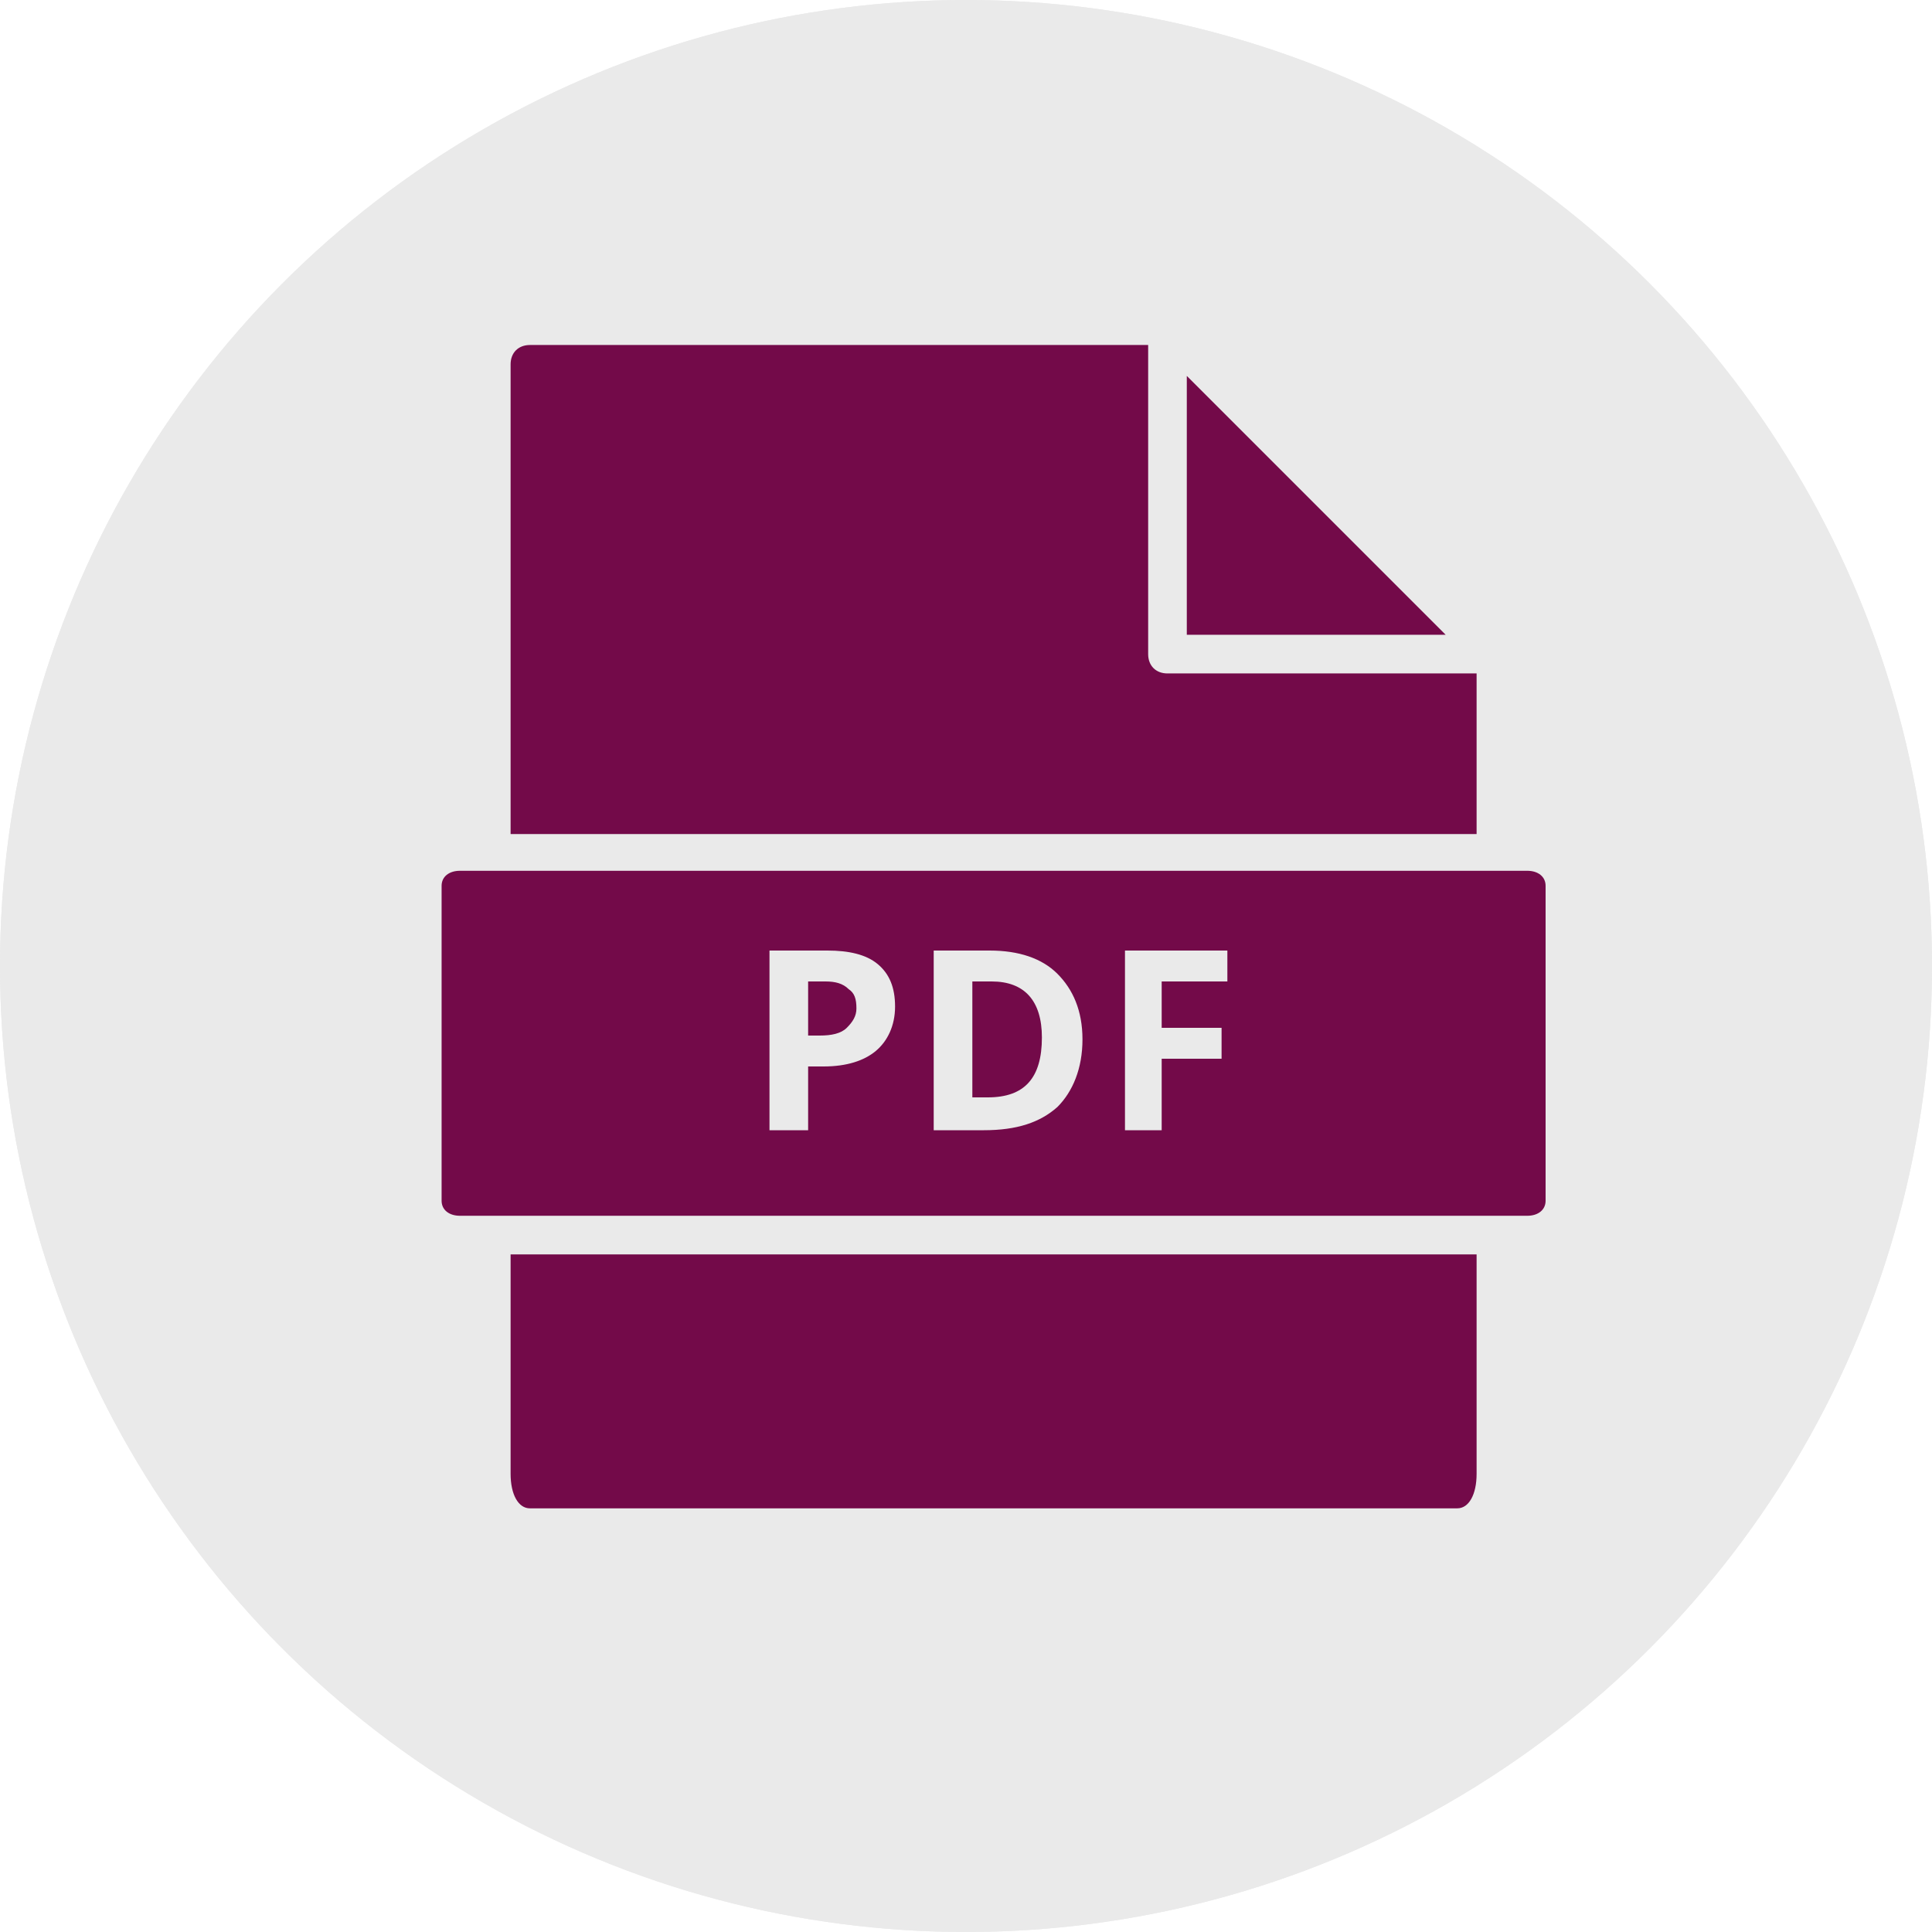
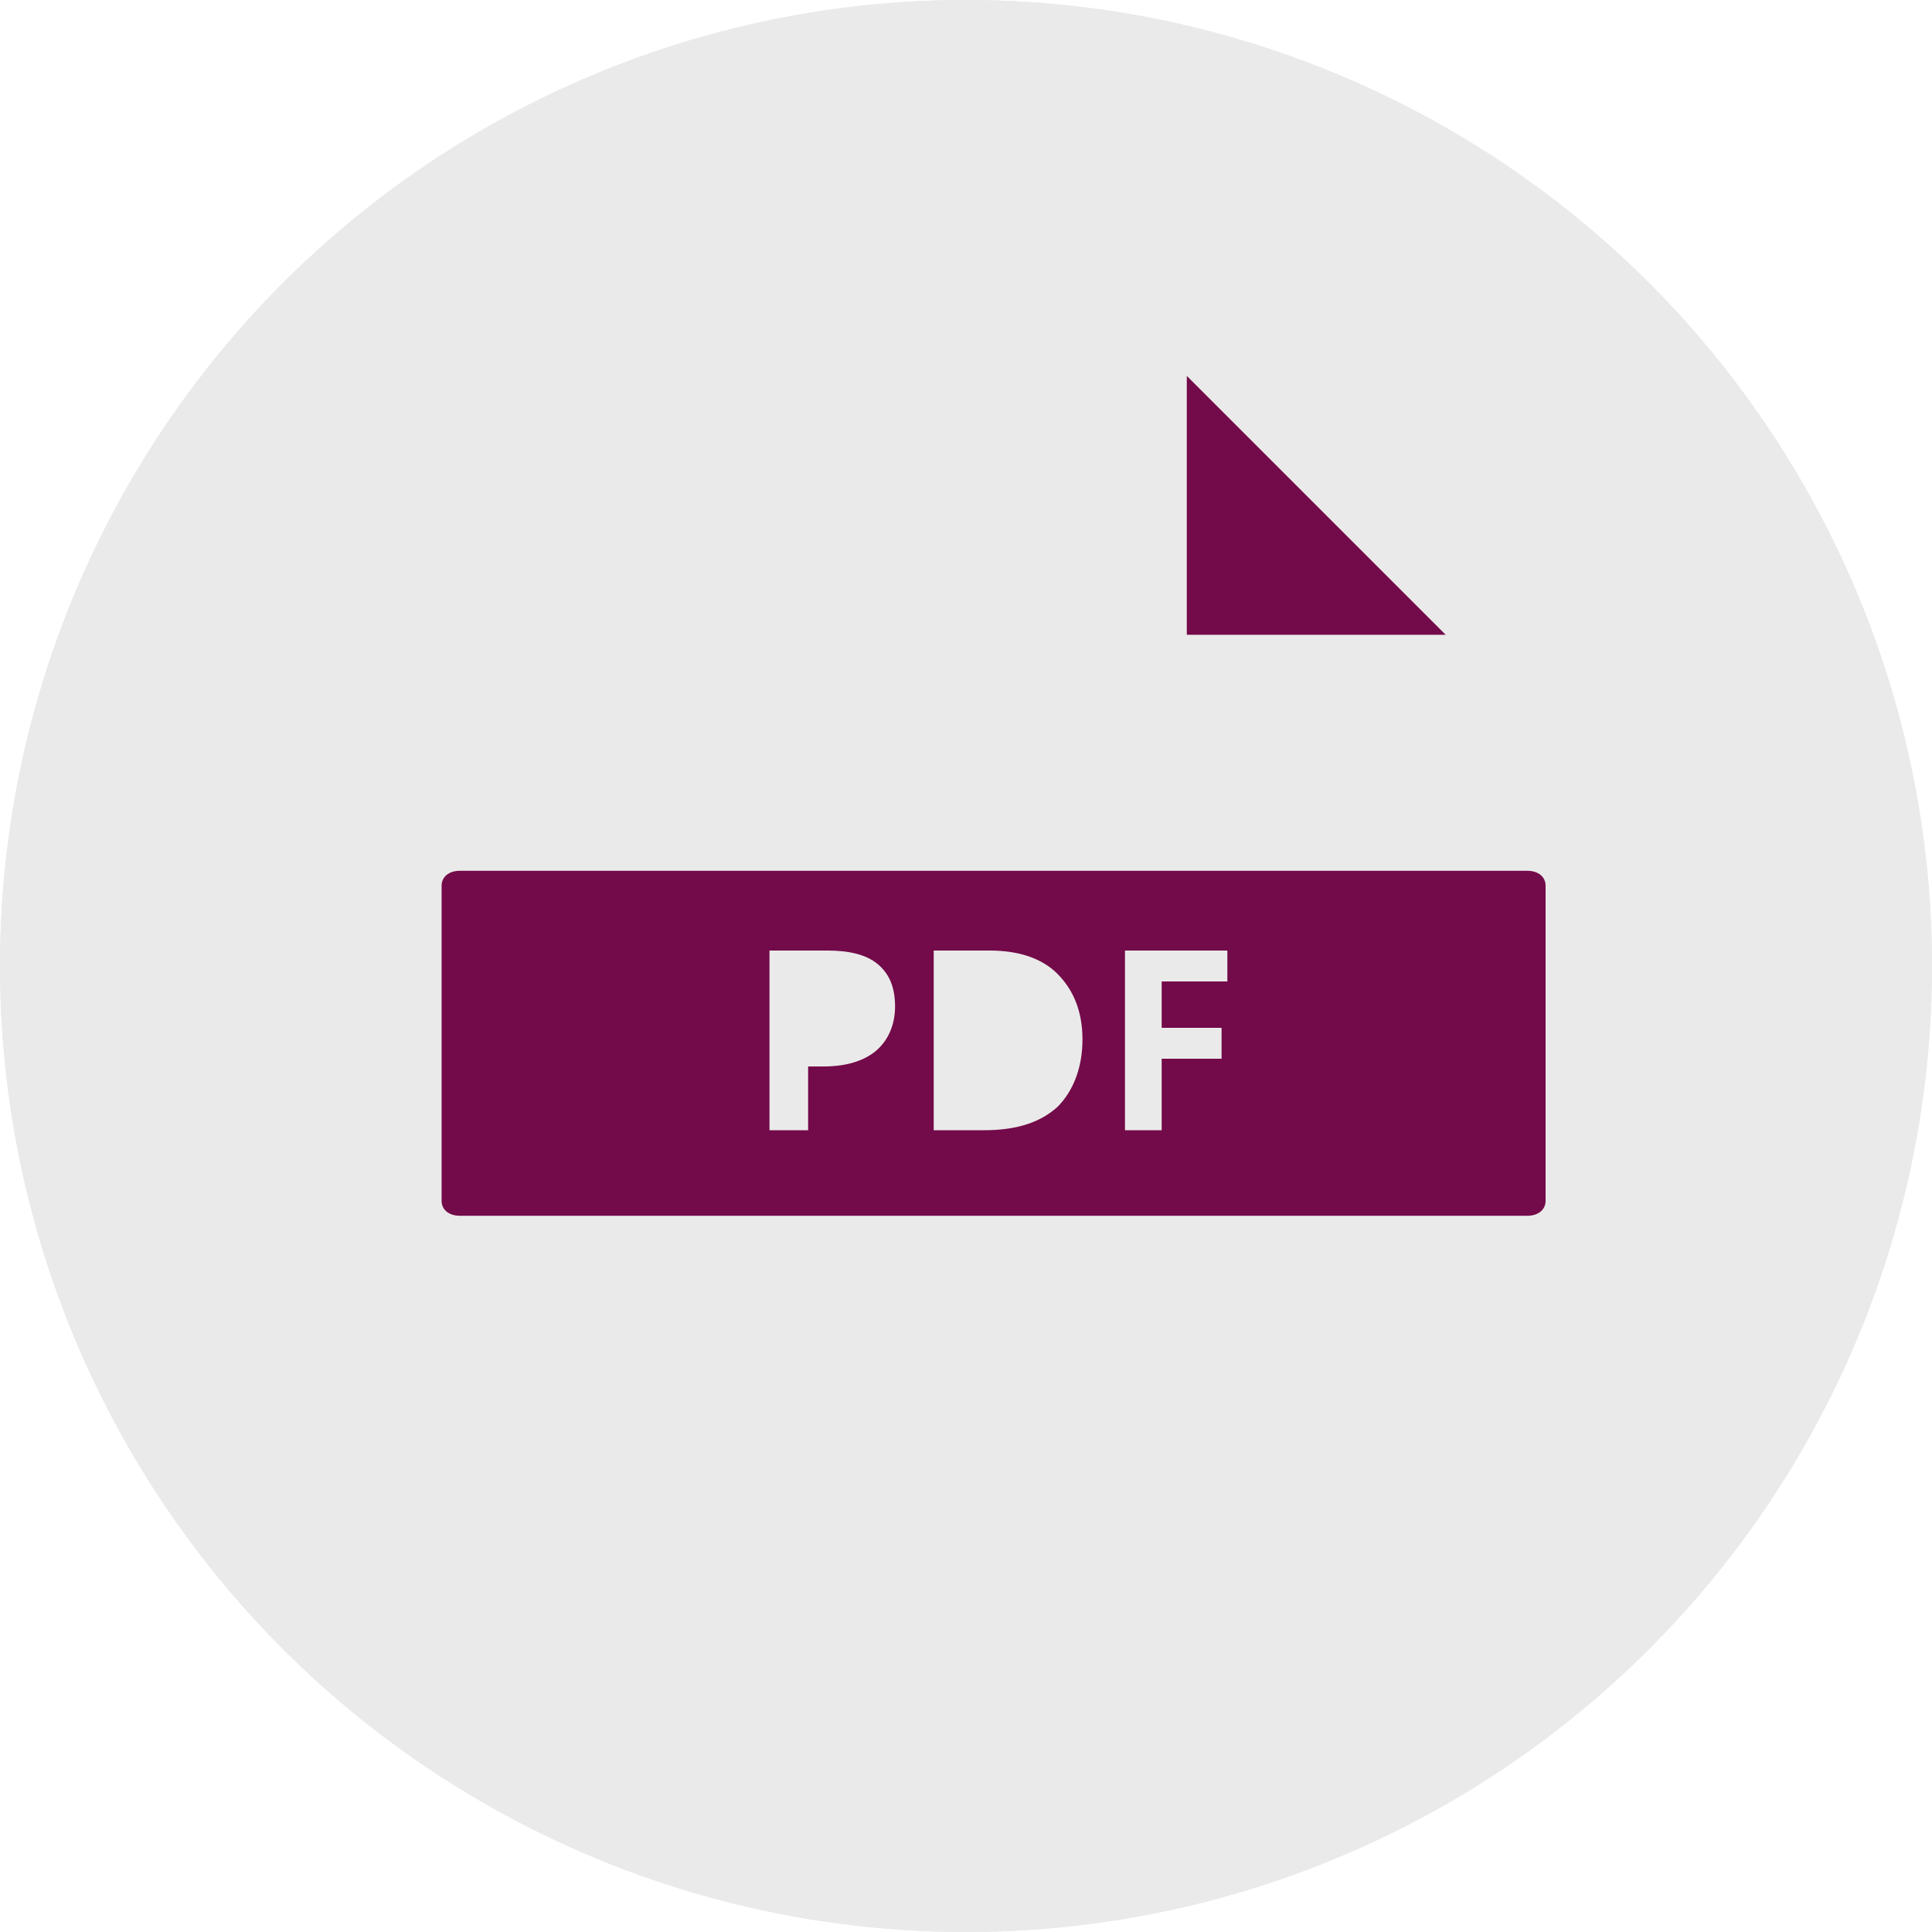
<svg xmlns="http://www.w3.org/2000/svg" width="56" height="56">
  <g id="Artboard" stroke="none" stroke-width="1" fill="none" fill-rule="evenodd">
    <g id="Group-3">
      <circle id="Oval-Copy-2" fill="#EAEAEA" cx="28" cy="28" r="28" />
      <g id="printer-p" transform="translate(10 9)" fill="#730A49" fill-rule="nonzero">
-         <path d="M29.6 6.4H7.2V.8A.8.8 0 018 0h20.8a.8.8 0 01.8.8v5.6z" id="Path" />
-         <path d="M32.8 8H4a4 4 0 00-4 4v14.4a.8.8 0 00.8.8h4.8v-8a.8.8 0 01.8-.8h24a.8.8 0 01.8.8v8H36a.8.8 0 00.8-.8V12a4 4 0 00-4-4zm-4.4 6.4a1.2 1.2 0 110-2.4 1.2 1.2 0 010 2.4z" id="Shape" />
-         <path d="M7.2 20v16.105c0 .494.358.895.8.895h20.8c.442 0 .8-.4.8-.895V20H7.2zm18.856 5H10.944c-.522 0-.944-.448-.944-1s.422-1 .944-1h15.112c.522 0 .944.448.944 1s-.422 1-.944 1zm0 4H10.944c-.522 0-.944-.448-.944-1s.422-1 .944-1h15.112c.522 0 .944.448.944 1s-.422 1-.944 1zM19 33h-8a1 1 0 110-2h8a1 1 0 110 2z" id="Shape" />
-       </g>
+         </g>
    </g>
    <g id="Group-4">
      <circle id="Oval-Copy-2" fill="#EAEAEA" cx="28" cy="28" r="28" />
      <g id="file-pdf" transform="translate(12 10)" fill="#730A49" fill-rule="nonzero">
        <path id="Path" d="M22.4.896V8.4h7.504z" />
-         <path d="M30.8 14.176V9.52h-8.96c-.336 0-.56-.224-.56-.56V0H3.36c-.336 0-.56.224-.56.56v13.616h28zm-28 12.183v6.361c0 .6.224 1 .56 1h26.88c.336 0 .56-.4.56-1v-6.361h-28z" id="Path" />
        <path d="M32.267 15.24H1.333c-.32 0-.533.174-.533.435v9.13c0 .261.213.435.533.435h30.934c.32 0 .533-.174.533-.435v-9.13c0-.261-.213-.435-.533-.435zm-18.883 5.224c-.336.28-.84.448-1.512.448h-.448v1.848h-1.12v-5.208h1.68c.616 0 1.12.112 1.456.392.336.28.504.672.504 1.232 0 .56-.224 1.008-.56 1.288zm5.264 1.624c-.504.448-1.176.672-2.128.672h-1.456v-5.208h1.624c.84 0 1.512.224 1.96.672.448.448.728 1.064.728 1.904 0 .84-.28 1.512-.728 1.96zm4.928-3.64h-1.904v1.344h1.736v.896h-1.736v2.072h-1.064v-5.208h2.968v.896z" id="Shape" />
-         <path d="M16.744 18.448h-.56v3.36h.448c1.064 0 1.568-.56 1.568-1.736 0-1.064-.504-1.624-1.456-1.624zm-4.816 0h-.504v1.568h.336c.336 0 .616-.056.784-.224.168-.168.28-.336.28-.56 0-.28-.056-.448-.224-.56-.168-.168-.392-.224-.672-.224z" id="Path" />
      </g>
    </g>
  </g>
</svg>